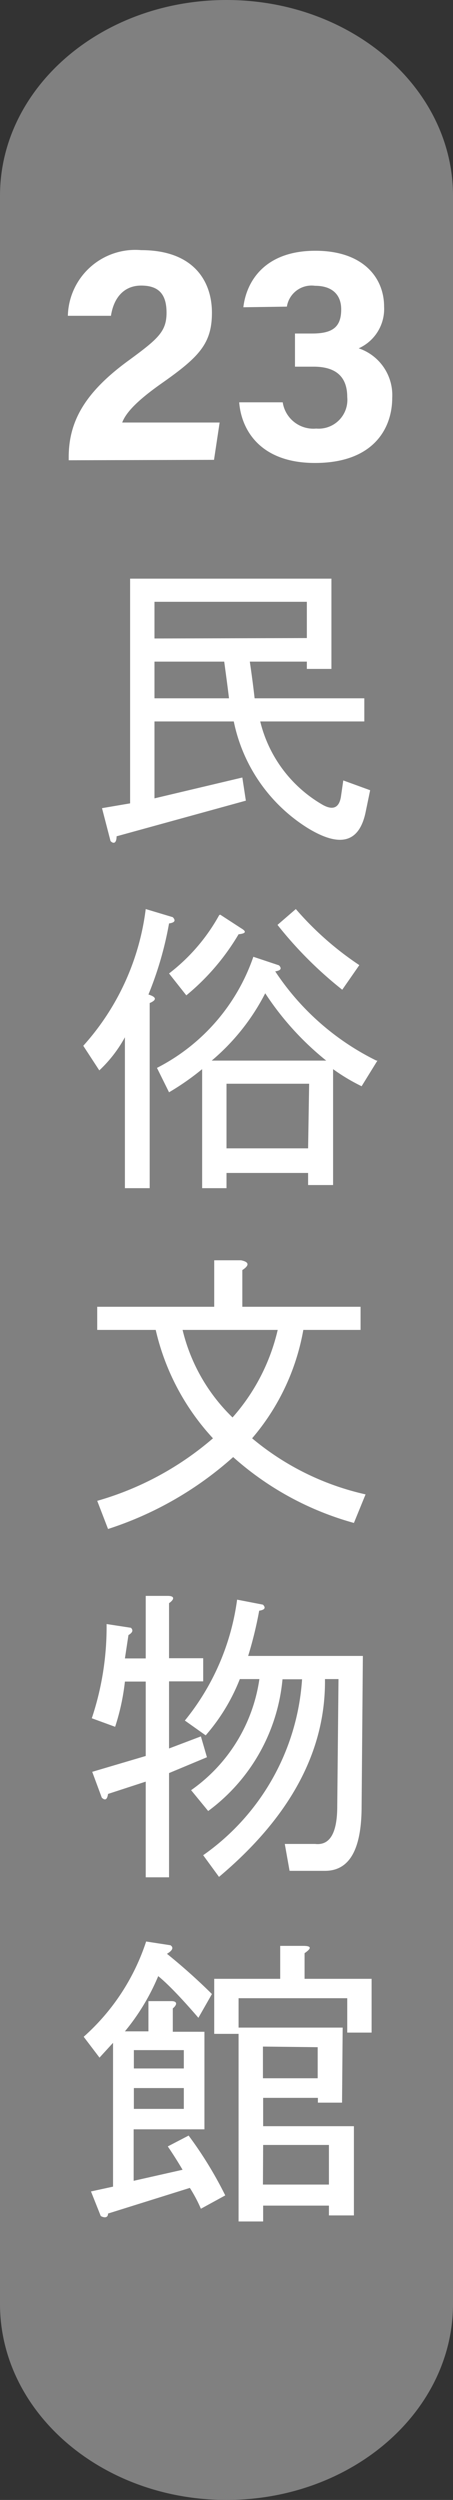
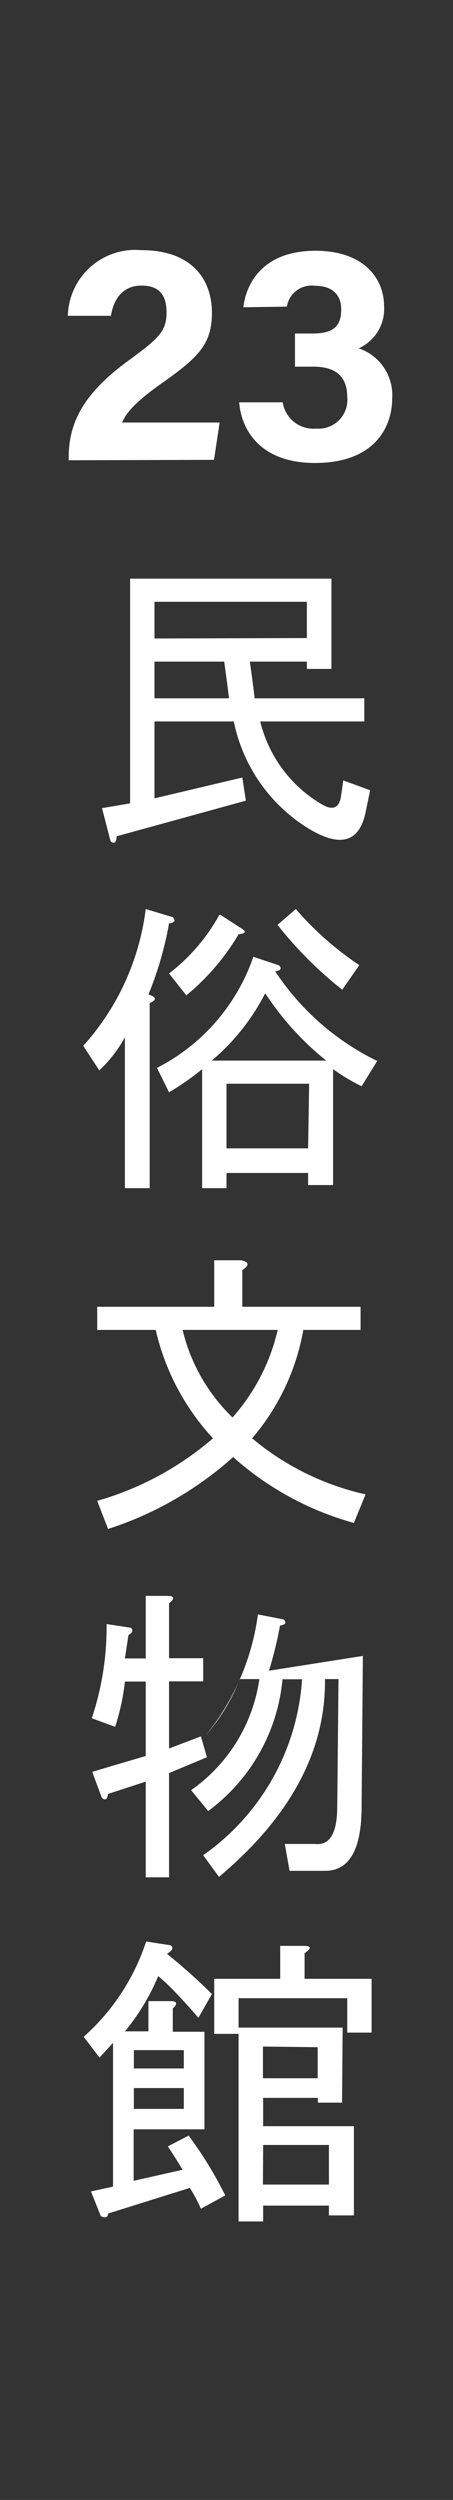
<svg xmlns="http://www.w3.org/2000/svg" viewBox="0 0 21.76 119.93">
  <rect x="0" y="0" width="21.76" height="119.93" fill="#333333" stroke="none" />
  <defs>
    <style>.cls-1{fill:gray;}.cls-2{fill:#fff;}</style>
  </defs>
  <g id="圖層_2" data-name="圖層 2">
    <g id="圖層_1-2" data-name="圖層 1">
-       <path class="cls-1" d="M21.76,110.53c0,5.19-4.88,9.4-10.88,9.4h0c-6,0-10.88-4.21-10.88-9.4V9.39C0,4.21,4.87,0,10.88,0h0c6,0,10.88,4.21,10.88,9.39Z" />
      <path class="cls-2" d="M11.23,34.61H7.42V38.3l4.22-1,.17,1.11L5.6,40.12c0,.31-.13.39-.29.23L4.9,38.77l1.35-.23V27.76h9.67v4.33H14.74v-.35H12c.08.55.16,1.13.23,1.76H17.5v1.11h-5a6.34,6.34,0,0,0,3,4c.5.28.8.14.88-.41l.11-.76,1.29.47-.23,1.11c-.32,1.41-1.23,1.64-2.76.71A7.89,7.89,0,0,1,11.23,34.61Zm3.51-4V28.87H7.42v1.76ZM7.42,33.5H11c-.07-.59-.15-1.17-.23-1.76H7.42Z" />
      <path class="cls-2" d="M7.13,47.71c.39.12.41.26.06.41V57H6V49.76a6.33,6.33,0,0,1-1.23,1.59L4,50.17A12,12,0,0,0,7,43.61L8.3,44c.15.16.1.26-.18.3A16.68,16.68,0,0,1,7.13,47.71Zm11,3.17-.76,1.23A9.19,9.19,0,0,1,16,51.29v5.56H14.8v-.58H10.88V57H9.71V51.29A12.36,12.36,0,0,1,8.12,52.4l-.58-1.17a9.43,9.43,0,0,0,4.63-5.33l1.23.41c.15.15.09.25-.18.29A12.36,12.36,0,0,0,18.08,50.88Zm-7.55-7,1,.65c.27.16.24.25-.12.29a11.09,11.09,0,0,1-2.51,2.93l-.83-1.05A9,9,0,0,0,10.53,43.9Zm5.09,7a13.88,13.88,0,0,1-2.93-3.23,10.44,10.44,0,0,1-2.57,3.23Zm-.82,1.11H10.88v3.1H14.8Zm-.64-8.38a15,15,0,0,0,3.05,2.69l-.82,1.18a19,19,0,0,1-3.11-3.11Z" />
      <path class="cls-2" d="M5.19,73.35,4.67,72a14.66,14.66,0,0,0,5.56-3A11.41,11.41,0,0,1,7.48,63.8H4.67V62.69h5.62V60.46h1.29c.39.08.41.24.06.47v1.76h5.68V63.8H14.57A10.91,10.91,0,0,1,12.11,69a12.85,12.85,0,0,0,5.45,2.69L17,73.06a14.49,14.49,0,0,1-5.8-3.16A16.69,16.69,0,0,1,5.19,73.35Zm8.15-9.55H8.77A8.65,8.65,0,0,0,11.17,68,9.59,9.59,0,0,0,13.34,63.8Z" />
-       <path class="cls-2" d="M6,79.56H7v-3H8.06c.32,0,.34.15.06.35v2.64H9.76v1.11H8.12v3.22l1.53-.58.29,1-1.82.76v5H7V85.47l-1.81.59q-.06.41-.3.18L4.43,85,7,84.24V80.67H6a10.77,10.77,0,0,1-.47,2.17l-1.12-.41a13.82,13.82,0,0,0,.71-4.52l1.17.18c.12.12.08.23-.12.35Zm11.43-.12-.06,7.21c0,2.07-.58,3.1-1.76,3.1h-1.7l-.23-1.29h1.46c.71.08,1.06-.53,1.06-1.81l.06-6.1h-.65q.06,5.16-5.09,9.49L9.76,89a11.2,11.2,0,0,0,4.75-8.44h-.94A8.87,8.87,0,0,1,10,86.88l-.82-1a7.88,7.88,0,0,0,3.28-5.33h-.94a9.23,9.23,0,0,1-1.64,2.7l-1-.71a11.63,11.63,0,0,0,2.51-5.8l1.24.24c.15.15.09.25-.18.29a18.85,18.85,0,0,1-.53,2.17Z" />
+       <path class="cls-2" d="M6,79.56H7v-3H8.06c.32,0,.34.15.06.35v2.64H9.76v1.11H8.12v3.22l1.53-.58.29,1-1.82.76v5H7V85.47l-1.81.59q-.06.41-.3.18L4.43,85,7,84.24V80.67H6a10.77,10.77,0,0,1-.47,2.17l-1.12-.41a13.82,13.82,0,0,0,.71-4.52l1.17.18c.12.12.08.23-.12.35Zm11.43-.12-.06,7.21c0,2.07-.58,3.1-1.76,3.1h-1.7l-.23-1.29h1.46c.71.08,1.06-.53,1.06-1.81l.06-6.1h-.65q.06,5.16-5.09,9.49L9.76,89a11.2,11.2,0,0,0,4.75-8.44h-.94A8.87,8.87,0,0,1,10,86.88l-.82-1a7.88,7.88,0,0,0,3.28-5.33h-.94a9.23,9.23,0,0,1-1.64,2.7a11.63,11.63,0,0,0,2.51-5.8l1.24.24c.15.15.09.25-.18.29a18.85,18.85,0,0,1-.53,2.17Z" />
      <path class="cls-2" d="M5.43,98l-.65.71-.76-1a10.46,10.46,0,0,0,3-4.57l1.17.18c.16.11.1.25-.17.41a28.45,28.45,0,0,1,2.16,1.93L9.53,96.8c-.86-1-1.51-1.66-1.93-2A10.51,10.51,0,0,1,6,97.45H7.13V96H8.24c.27,0,.29.16.06.35v1.12H9.82v4.68H6.42v2.47l2.35-.53c-.16-.27-.39-.65-.71-1.12l1-.52a18.82,18.82,0,0,1,1.76,2.87l-1.17.64a7.11,7.11,0,0,0-.53-1l-3.93,1.23c0,.19-.15.23-.35.12l-.47-1.18,1.06-.23Zm1,.35v.88H8.83v-.88Zm0,1.82v1H8.83v-1Zm10,.7H15.27v-.23H12.64V102H17v4.28H15.8v-.47H12.64v.76H11.46v-9H10.29V94.93h3.17V93.35h1.11c.39,0,.41.11.06.35v1.23h3.22v2.58H16.68V95.86H11.46v1.41h5Zm-3.8-2.69v1.52h2.63V98.21Zm0,6.62H15.8V102.9H12.64Z" />
      <path class="cls-2" d="M3.3,22.08v-.14c0-1.72.77-3.12,2.91-4.67C7.6,16.25,8,15.9,8,15S7.61,13.7,6.78,13.7s-1.32.59-1.45,1.45H3.26A3.24,3.24,0,0,1,6.78,12c2.54,0,3.4,1.51,3.4,3s-.62,2.13-2.43,3.4c-1.22.86-1.71,1.42-1.88,1.87h4.68l-.27,1.79Z" />
      <path class="cls-2" d="M11.69,14.74c.14-1.21,1-2.71,3.46-2.71,2.29,0,3.3,1.29,3.3,2.68a2.07,2.07,0,0,1-1.22,2v0a2.37,2.37,0,0,1,1.61,2.38c0,1.43-.87,3.12-3.71,3.12-2.64,0-3.54-1.6-3.64-2.91h2.09a1.49,1.49,0,0,0,1.61,1.26,1.38,1.38,0,0,0,1.49-1.51c0-.91-.47-1.46-1.62-1.46h-.89V16H15c1,0,1.39-.33,1.39-1.16,0-.68-.41-1.13-1.26-1.13a1.2,1.2,0,0,0-1.35,1Z" />
    </g>
  </g>
</svg>